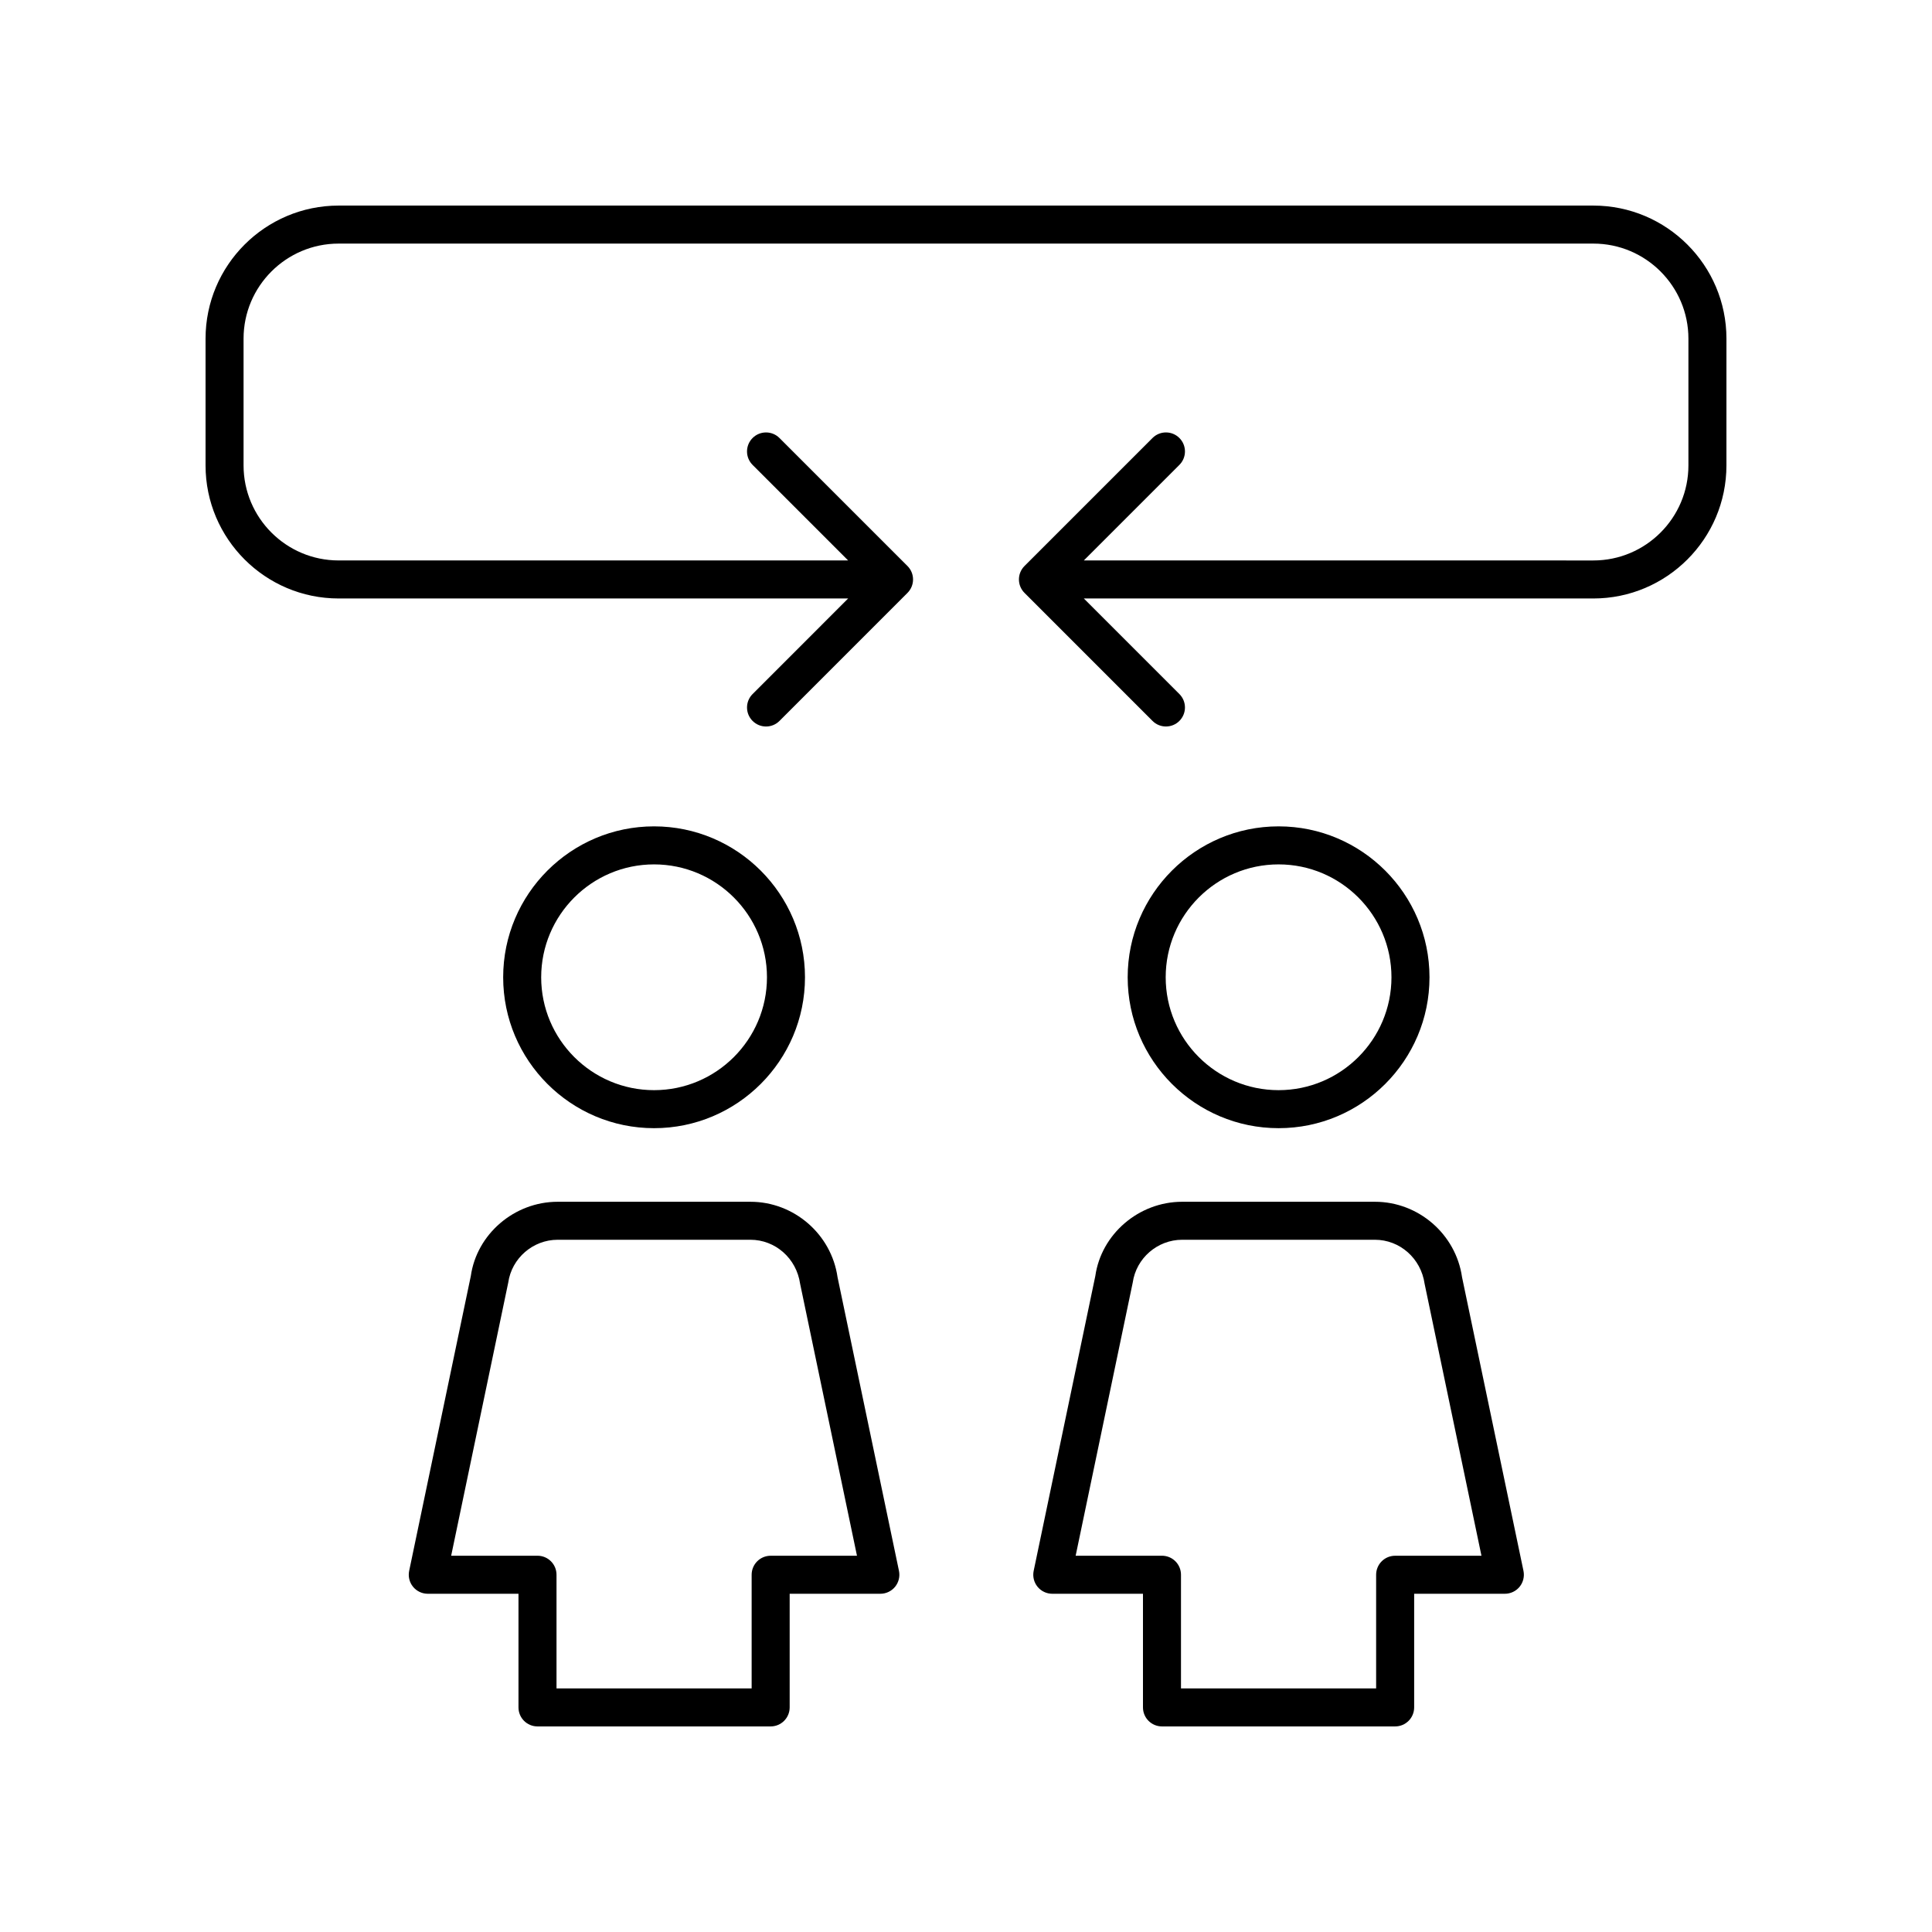
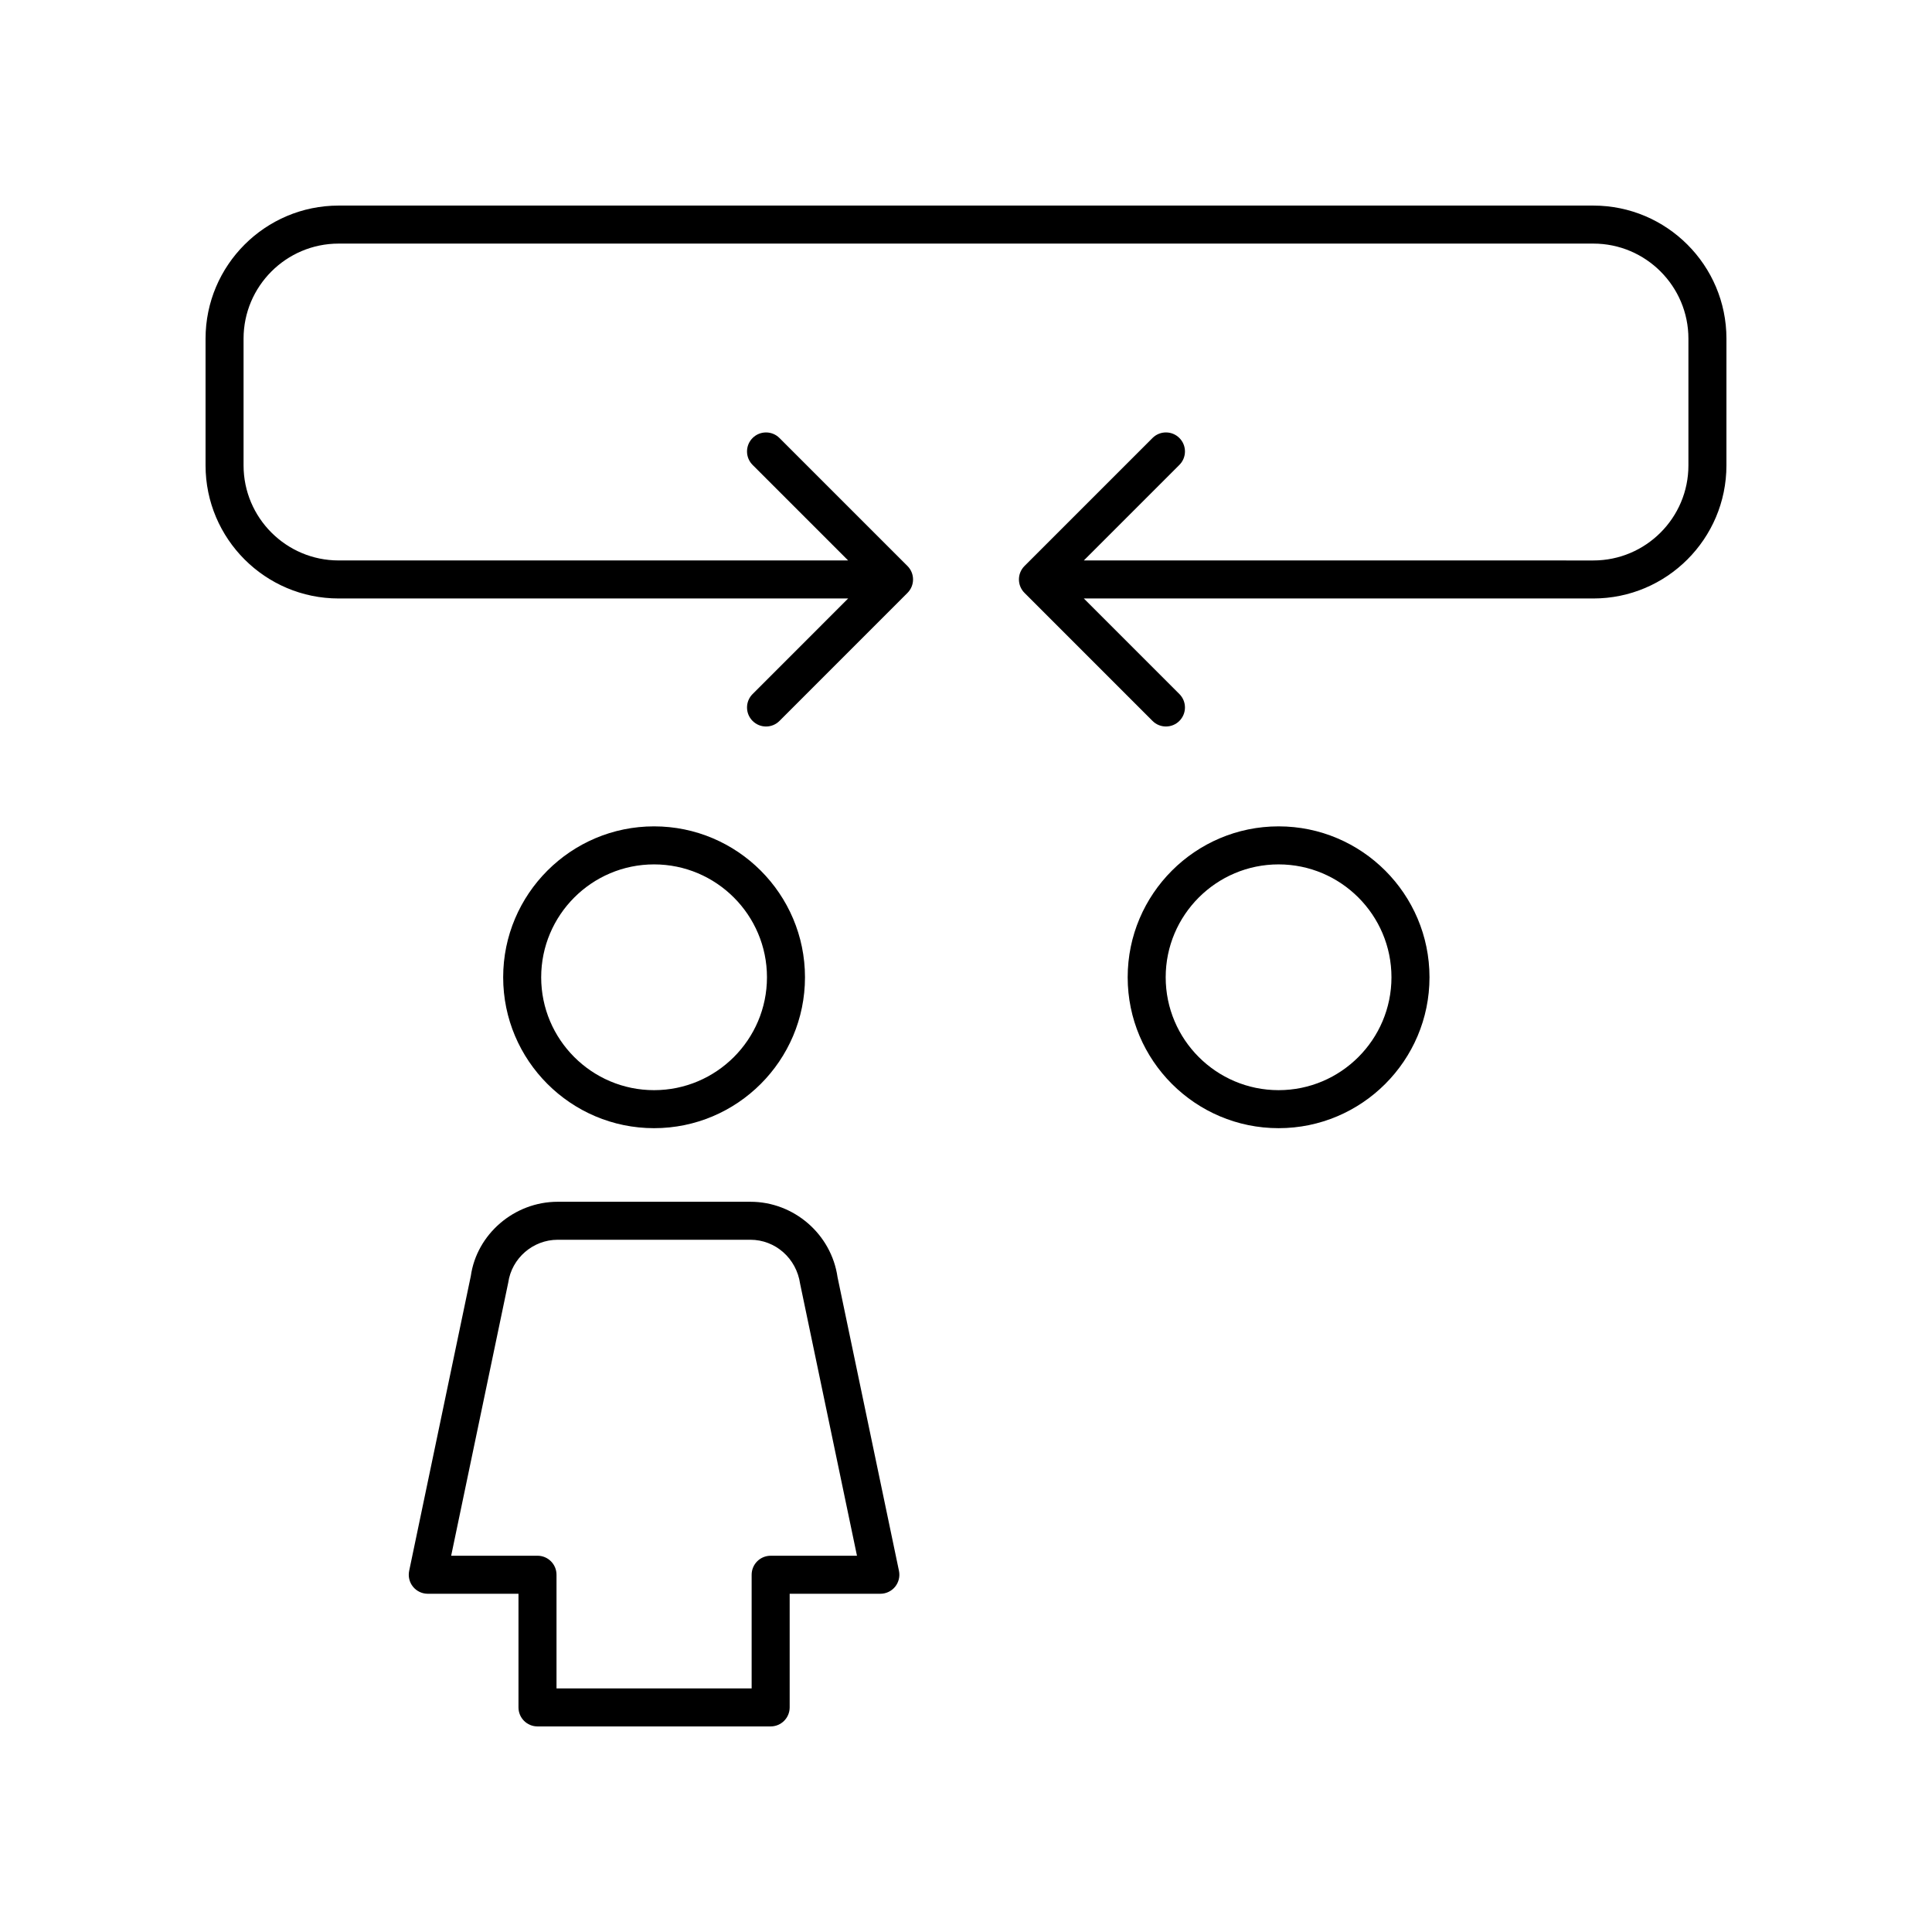
<svg xmlns="http://www.w3.org/2000/svg" fill="#000000" width="800px" height="800px" version="1.1" viewBox="144 144 512 512">
  <g>
    <path d="m566.25 198.48h-332.51c-19.445 0-35.266 15.824-35.266 35.266v33.59c0 19.445 15.824 35.266 35.266 35.266h135.03l-25.324 25.328c-1.969 1.969-1.969 5.156 0 7.125 0.984 0.984 2.273 1.477 3.562 1.477 1.289 0 2.578-0.492 3.562-1.477l33.922-33.93c1.969-1.969 1.969-5.156 0-7.125l-33.922-33.922c-1.969-1.969-5.156-1.969-7.125 0s-1.969 5.156 0 7.125l25.324 25.324-135.03-0.004c-13.891 0-25.191-11.301-25.191-25.191v-33.586c0-13.891 11.301-25.191 25.191-25.191h332.52c13.891 0 25.191 11.301 25.191 25.191v33.59c0 13.891-11.301 25.191-25.191 25.191l-135.03-0.004 25.324-25.324c1.969-1.969 1.969-5.156 0-7.125s-5.156-1.969-7.125 0l-33.922 33.922c-1.969 1.969-1.969 5.156 0 7.125l33.922 33.93c0.984 0.984 2.273 1.477 3.562 1.477 1.289 0 2.578-0.492 3.562-1.477 1.969-1.969 1.969-5.156 0-7.125l-25.324-25.328 135.03 0.004c19.445 0 35.266-15.824 35.266-35.266l0.004-33.59c0-19.445-15.824-35.266-35.27-35.266z" />
    <path d="m522.83 402.99c0-22.051-17.938-39.996-39.988-39.996-22.051 0-39.996 17.941-39.996 39.996 0 22.051 17.941 39.988 39.996 39.988 22.047 0.004 39.988-17.934 39.988-39.988zm-69.91 0c0-16.496 13.422-29.918 29.918-29.918 16.496 0 29.914 13.422 29.914 29.918 0 16.496-13.418 29.914-29.914 29.914-16.496 0-29.918-13.414-29.918-29.914z" />
-     <path d="m508.38 462.48h-51.09c-11.527 0-21.453 8.602-23.02 19.68l-16.336 78.133c-0.309 1.484 0.062 3.031 1.02 4.211 0.961 1.176 2.394 1.859 3.91 1.859h24.035v30.117c0 2.785 2.254 5.039 5.039 5.039h61.789c2.785 0 5.039-2.254 5.039-5.039v-30.117h24.039c1.516 0 2.953-0.684 3.91-1.859 0.953-1.18 1.328-2.727 1.02-4.211l-16.277-77.812c-1.629-11.402-11.551-20-23.078-20zm5.348 93.809c-2.785 0-5.039 2.254-5.039 5.039v30.113h-51.715v-30.117c0-2.785-2.254-5.039-5.039-5.039h-22.875l15.125-72.383c0.922-6.469 6.555-11.352 13.102-11.352h51.09c6.547 0 12.184 4.879 13.16 11.672l15.066 72.062z" />
-     <path d="m357.33 402.99c0-22.051-17.941-39.996-39.996-39.996-22.051 0-39.988 17.941-39.988 39.996 0 22.051 17.938 39.988 39.988 39.988 22.055 0.004 39.996-17.934 39.996-39.988zm-69.91 0c0-16.496 13.418-29.918 29.914-29.918 16.5 0 29.922 13.422 29.922 29.918 0 16.496-13.422 29.914-29.918 29.914-16.5 0-29.918-13.414-29.918-29.914z" />
+     <path d="m357.33 402.99c0-22.051-17.941-39.996-39.996-39.996-22.051 0-39.988 17.941-39.988 39.996 0 22.051 17.938 39.988 39.988 39.988 22.055 0.004 39.996-17.934 39.996-39.988zm-69.91 0c0-16.496 13.418-29.918 29.914-29.918 16.5 0 29.922 13.422 29.922 29.918 0 16.496-13.422 29.914-29.918 29.914-16.5 0-29.918-13.414-29.918-29.914" />
    <path d="m342.88 462.48h-51.09c-11.527 0-21.453 8.602-23.02 19.68l-16.336 78.133c-0.309 1.484 0.062 3.031 1.02 4.211 0.961 1.176 2.394 1.859 3.91 1.859h24.039v30.117c0 2.785 2.254 5.039 5.039 5.039h61.789c2.785 0 5.039-2.254 5.039-5.039v-30.117h24.035c1.516 0 2.953-0.684 3.91-1.859 0.953-1.18 1.328-2.727 1.02-4.211l-16.277-77.816c-1.629-11.398-11.551-19.996-23.078-19.996zm5.352 93.809c-2.785 0-5.039 2.254-5.039 5.039v30.113h-51.711v-30.117c0-2.785-2.254-5.039-5.039-5.039h-22.879l15.125-72.383c0.922-6.469 6.555-11.352 13.102-11.352h51.09c6.547 0 12.184 4.879 13.16 11.672l15.066 72.062z" />
  </g>
</svg>